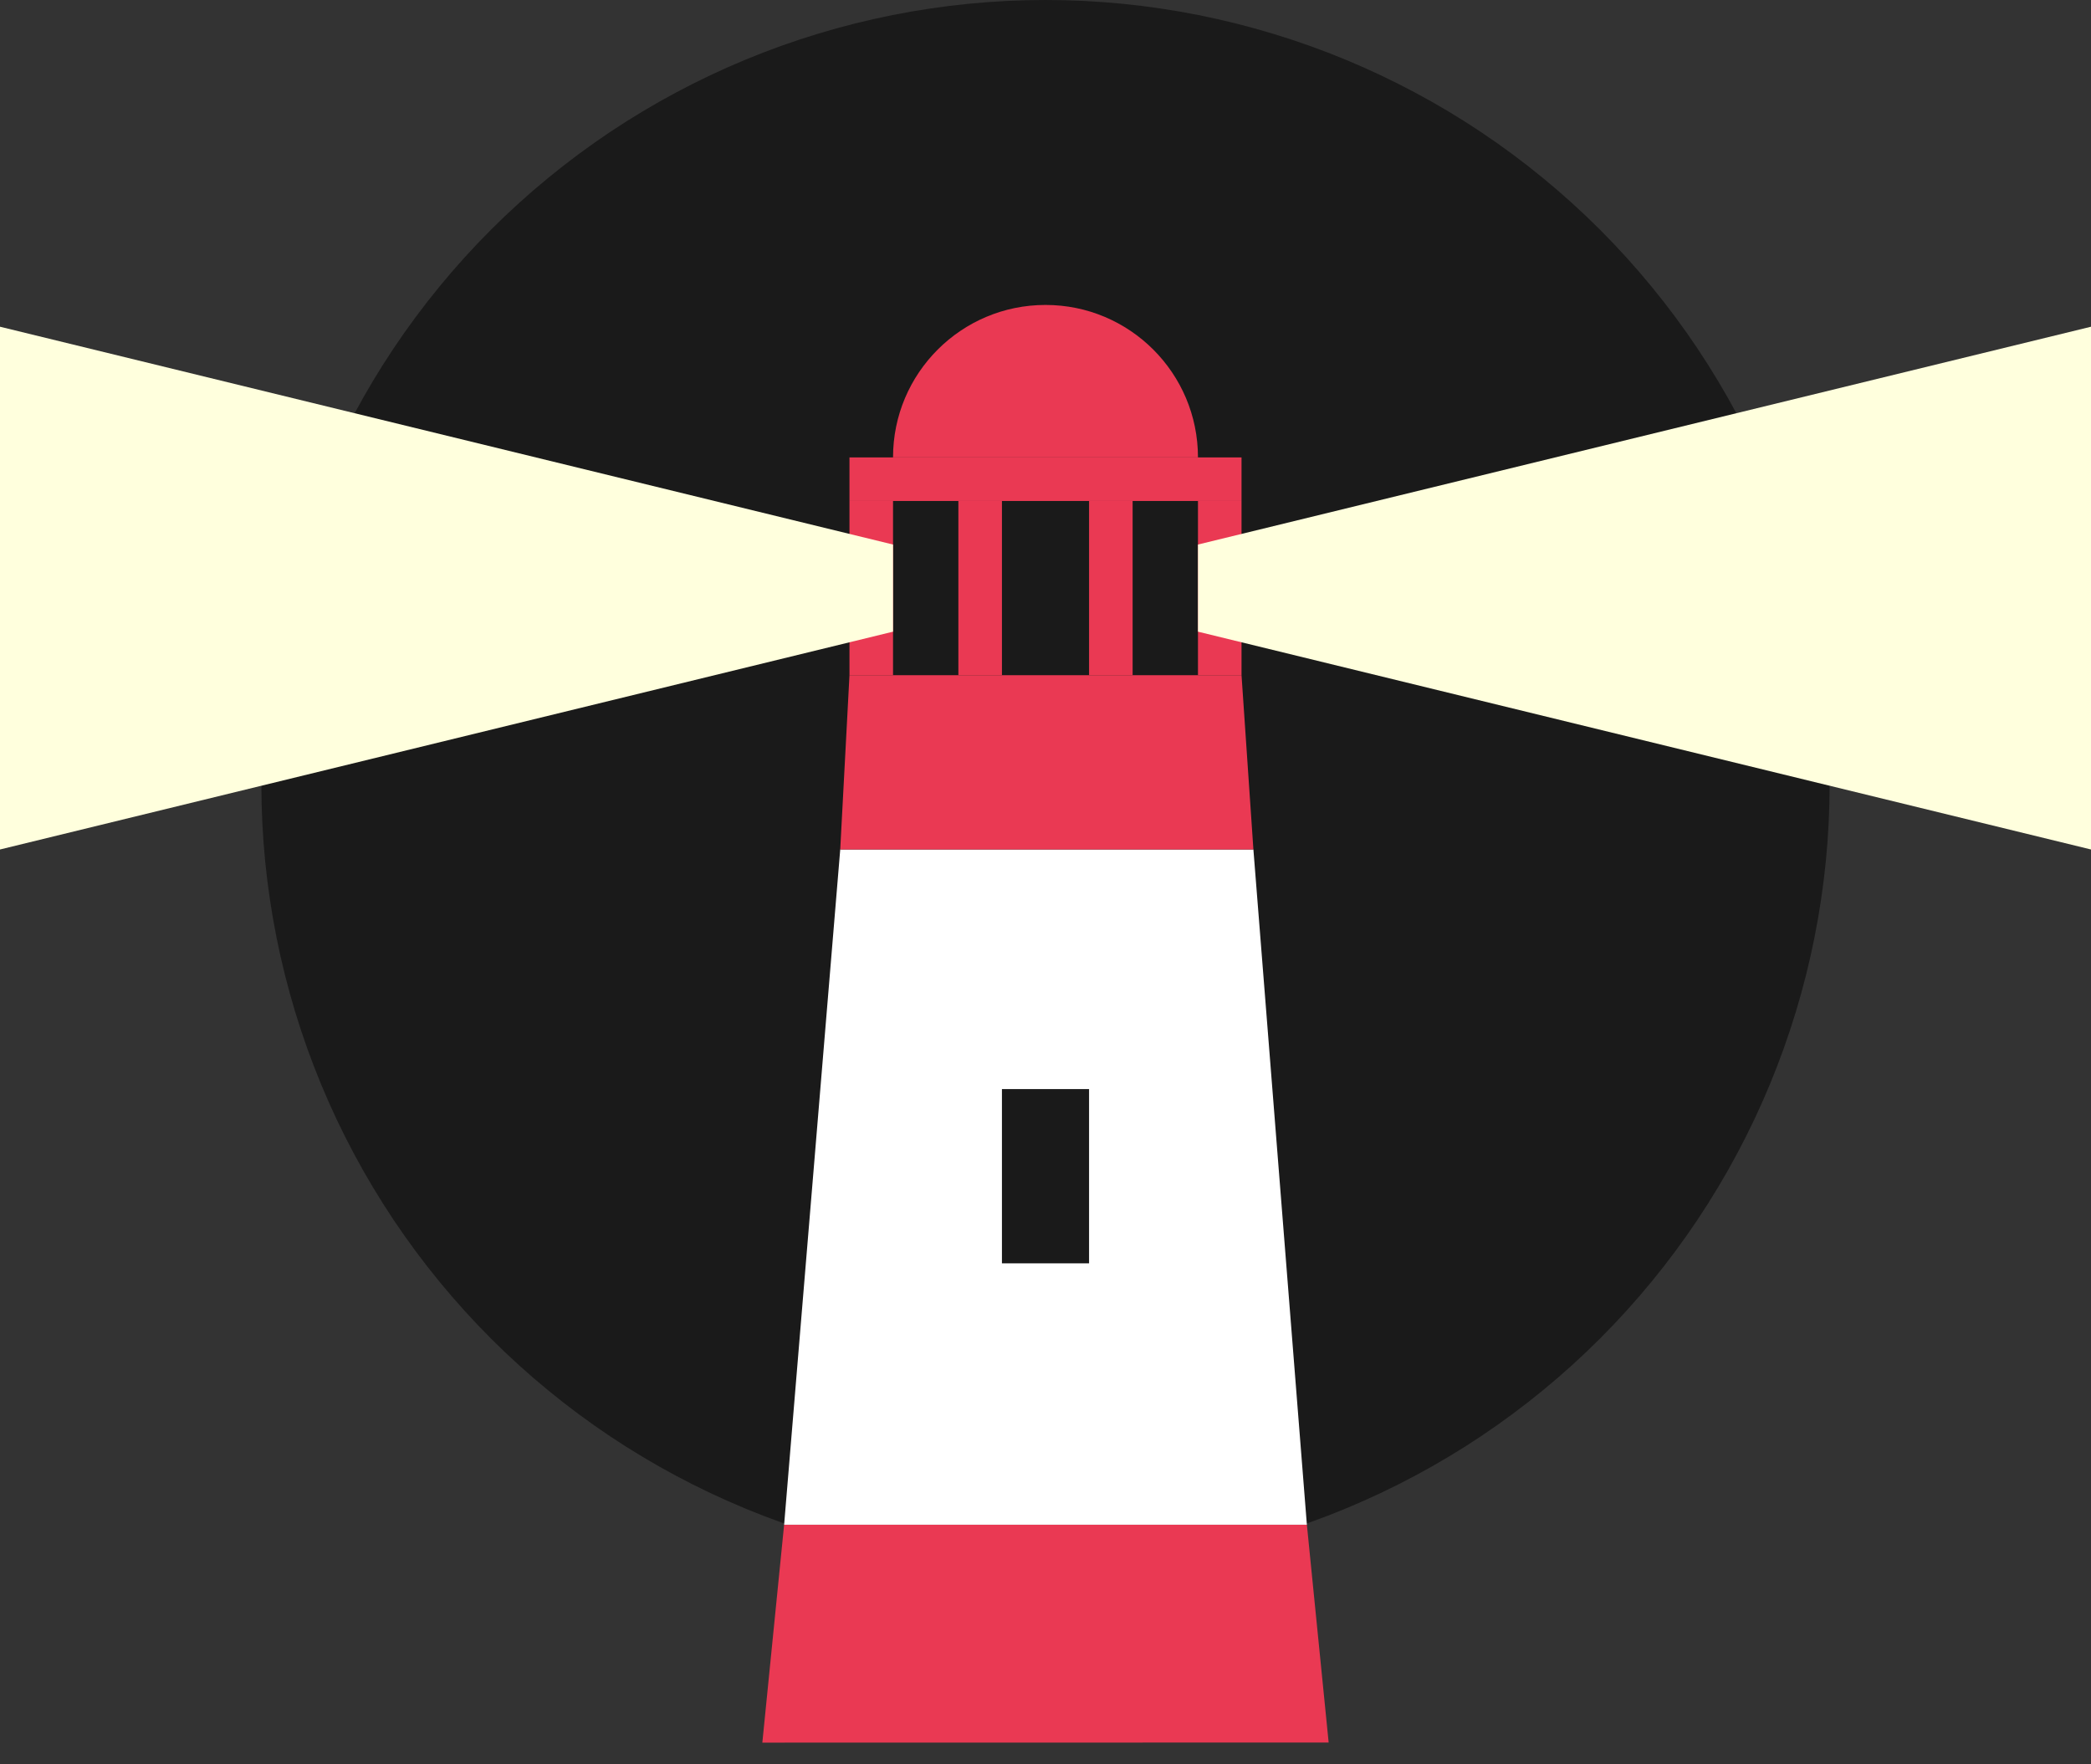
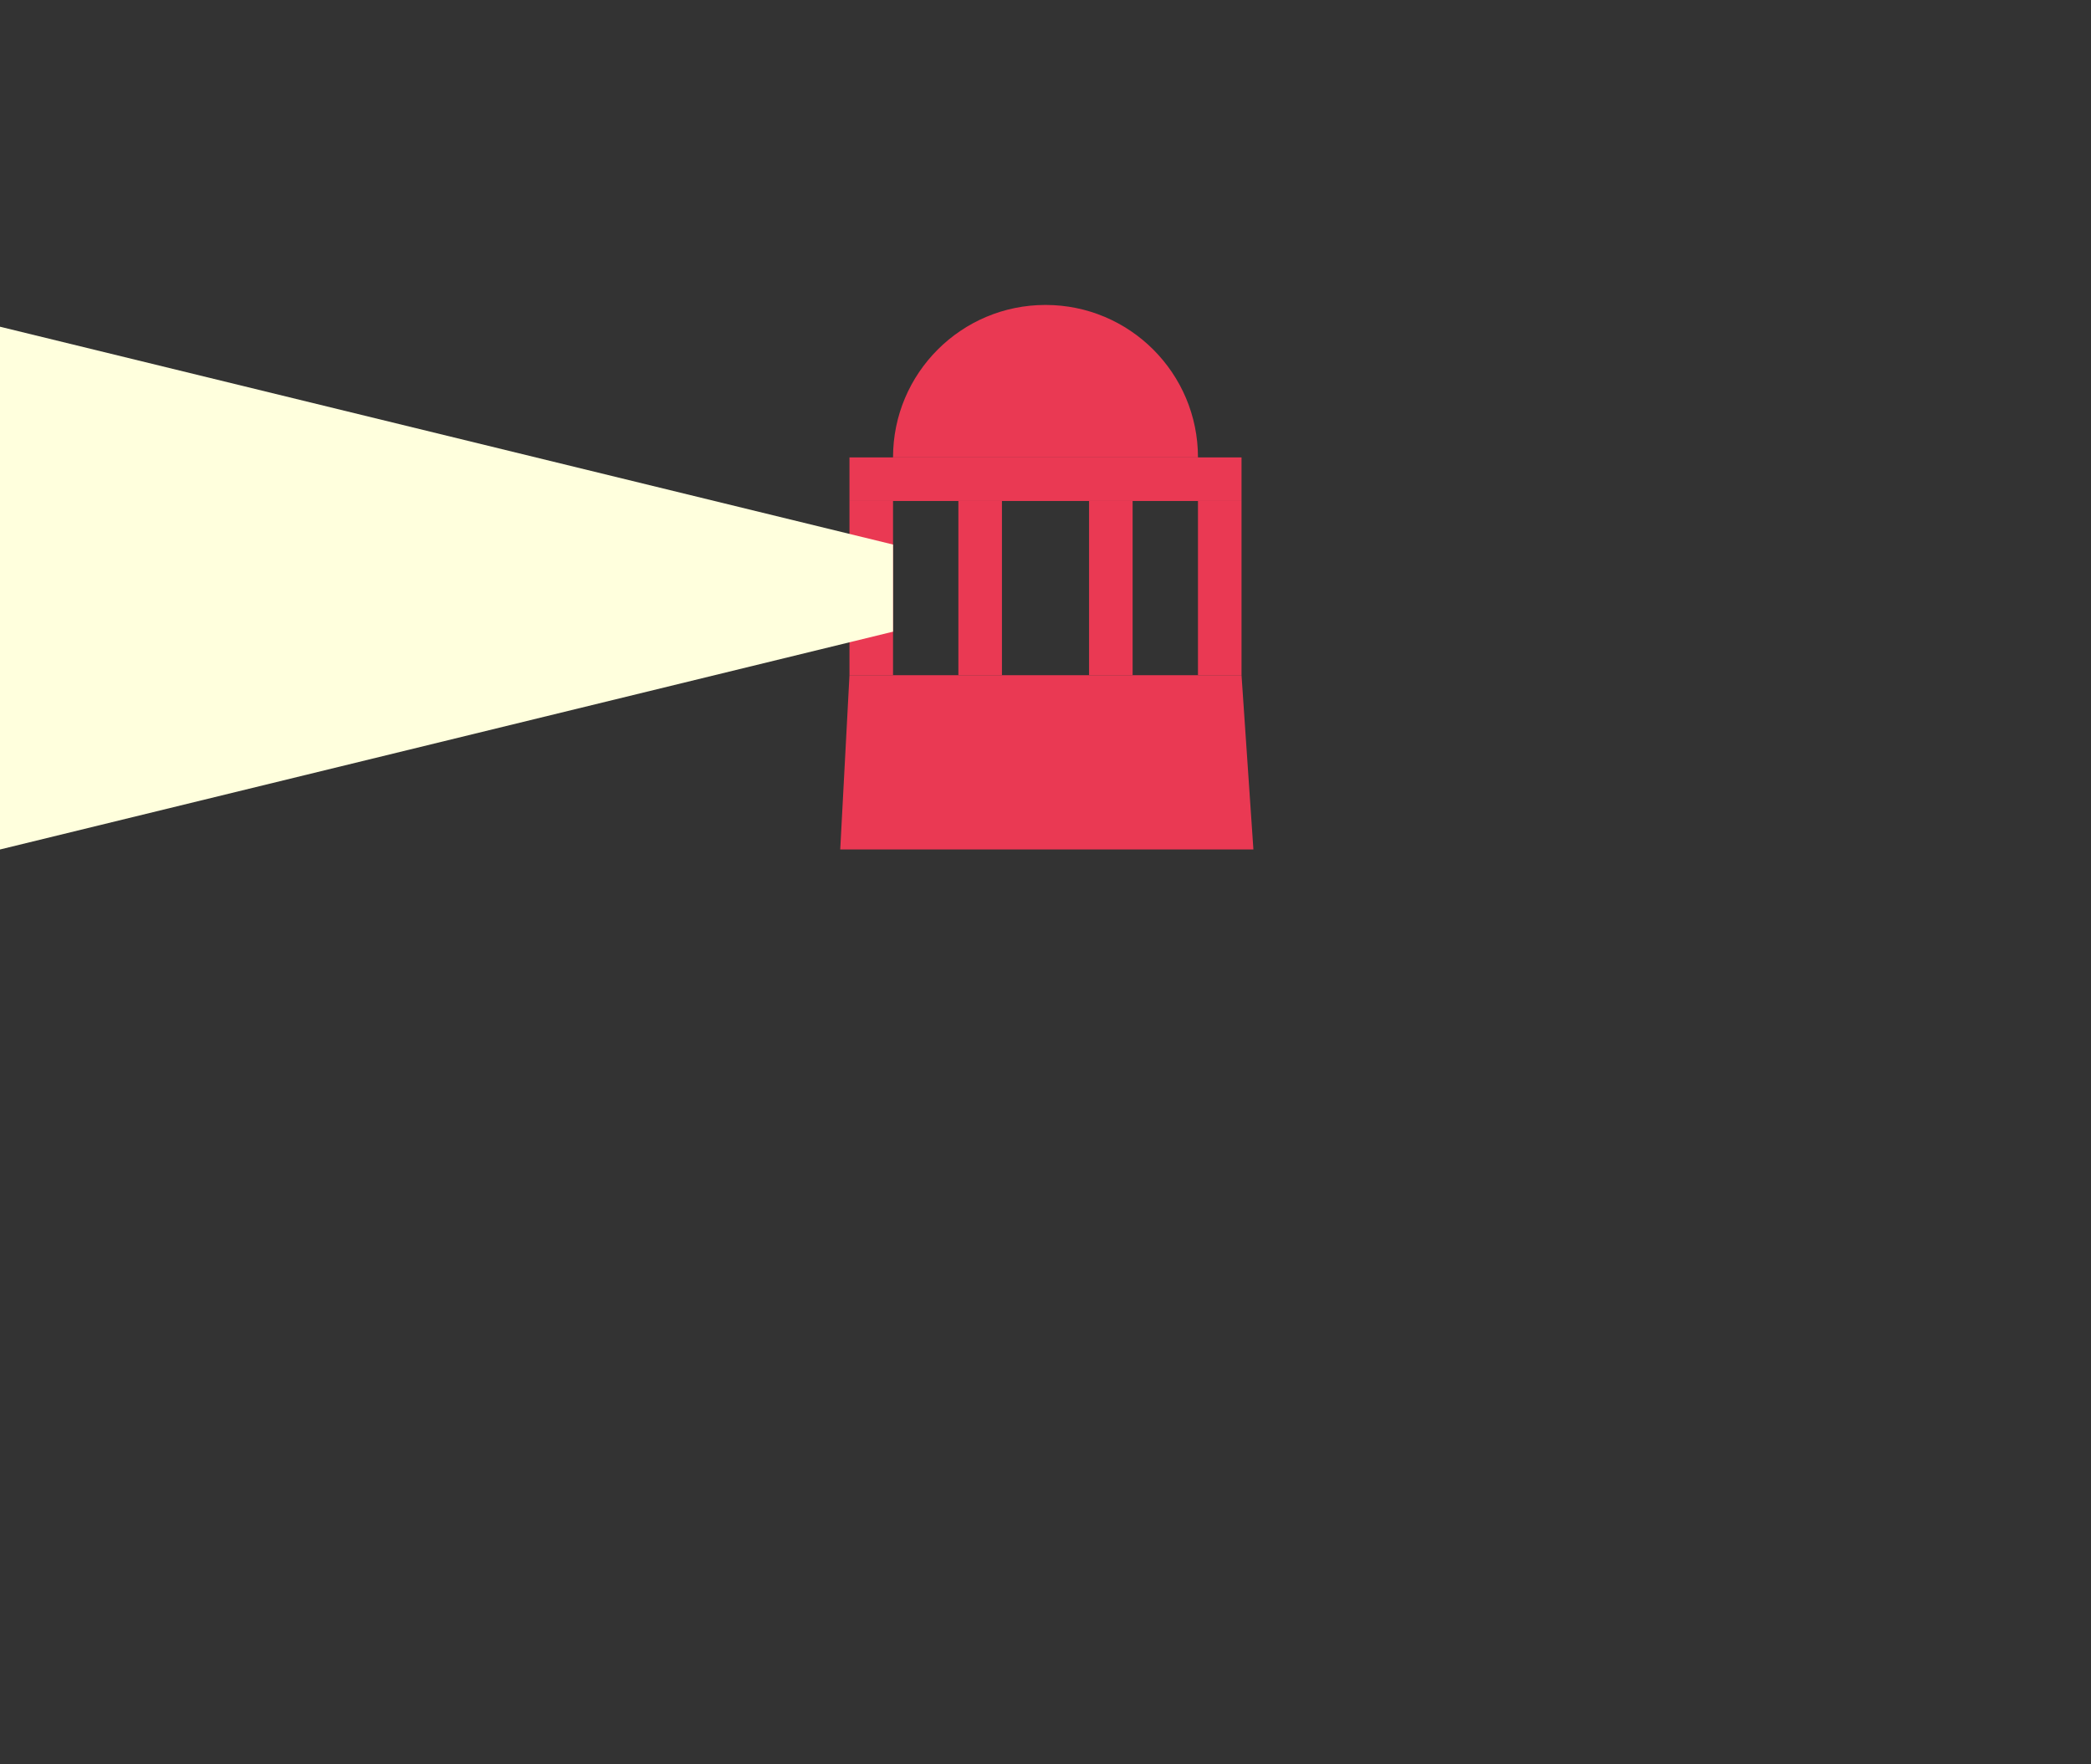
<svg xmlns="http://www.w3.org/2000/svg" width="96" height="81">
  <rect width="100%" height="100%" fill="#333333" stroke="none" />
-   <path fill="#1A1A1A" transform="translate(12 0)" d="M72 36Q72 36.884 71.957 37.766Q71.913 38.649 71.827 39.529Q71.74 40.408 71.61 41.282Q71.481 42.156 71.308 43.023Q71.136 43.89 70.921 44.747Q70.706 45.605 70.45 46.45Q70.193 47.296 69.896 48.128Q69.598 48.96 69.26 49.777Q68.921 50.593 68.544 51.392Q68.166 52.191 67.749 52.97Q67.333 53.75 66.878 54.508Q66.424 55.266 65.933 56.001Q65.442 56.735 64.915 57.445Q64.389 58.155 63.828 58.838Q63.268 59.521 62.674 60.176Q62.081 60.831 61.456 61.456Q60.831 62.081 60.176 62.674Q59.521 63.268 58.838 63.828Q58.155 64.389 57.445 64.915Q56.735 65.442 56.001 65.933Q55.266 66.424 54.508 66.878Q53.75 67.333 52.97 67.749Q52.191 68.166 51.392 68.544Q50.593 68.921 49.777 69.26Q48.96 69.598 48.128 69.896Q47.296 70.193 46.45 70.45Q45.605 70.706 44.747 70.921Q43.89 71.136 43.023 71.308Q42.156 71.481 41.282 71.61Q40.408 71.74 39.529 71.827Q38.649 71.913 37.766 71.957Q36.884 72 36 72Q35.116 72 34.234 71.957Q33.351 71.913 32.471 71.827Q31.592 71.74 30.718 71.61Q29.844 71.481 28.977 71.308Q28.11 71.136 27.253 70.921Q26.395 70.706 25.55 70.45Q24.704 70.193 23.872 69.896Q23.04 69.598 22.223 69.26Q21.407 68.921 20.608 68.544Q19.809 68.166 19.03 67.749Q18.25 67.333 17.492 66.878Q16.734 66.424 15.999 65.933Q15.265 65.442 14.555 64.915Q13.845 64.389 13.162 63.828Q12.479 63.268 11.824 62.674Q11.169 62.081 10.544 61.456Q9.919 60.831 9.326 60.176Q8.732 59.521 8.172 58.838Q7.611 58.155 7.085 57.445Q6.558 56.735 6.067 56.001Q5.576 55.266 5.122 54.508Q4.667 53.75 4.251 52.97Q3.834 52.191 3.456 51.392Q3.079 50.593 2.74 49.777Q2.402 48.96 2.104 48.128Q1.807 47.296 1.55 46.45Q1.294 45.605 1.079 44.747Q0.864 43.89 0.692 43.023Q0.519 42.156 0.39 41.282Q0.26 40.408 0.173 39.529Q0.087 38.649 0.043 37.766Q0 36.884 0 36Q0 35.116 0.043 34.234Q0.087 33.351 0.173 32.471Q0.26 31.592 0.39 30.718Q0.519 29.844 0.692 28.977Q0.864 28.11 1.079 27.253Q1.294 26.395 1.55 25.55Q1.807 24.704 2.104 23.872Q2.402 23.04 2.74 22.223Q3.079 21.407 3.456 20.608Q3.834 19.809 4.251 19.03Q4.667 18.25 5.122 17.492Q5.576 16.734 6.067 15.999Q6.558 15.265 7.085 14.555Q7.611 13.845 8.172 13.162Q8.732 12.479 9.326 11.824Q9.919 11.169 10.544 10.544Q11.169 9.919 11.824 9.326Q12.479 8.732 13.162 8.172Q13.845 7.611 14.555 7.085Q15.265 6.558 15.999 6.067Q16.734 5.576 17.492 5.122Q18.25 4.667 19.03 4.251Q19.809 3.834 20.608 3.456Q21.407 3.079 22.223 2.74Q23.04 2.402 23.872 2.104Q24.704 1.807 25.55 1.55Q26.395 1.294 27.253 1.079Q28.11 0.864 28.977 0.692Q29.844 0.519 30.718 0.39Q31.592 0.26 32.471 0.173Q33.351 0.087 34.234 0.043Q35.116 0 36 0Q36.884 0 37.766 0.043Q38.649 0.087 39.529 0.173Q40.408 0.26 41.282 0.39Q42.156 0.519 43.023 0.692Q43.89 0.864 44.747 1.079Q45.605 1.294 46.45 1.55Q47.296 1.807 48.128 2.104Q48.96 2.402 49.777 2.74Q50.593 3.079 51.392 3.456Q52.191 3.834 52.97 4.251Q53.75 4.667 54.508 5.122Q55.266 5.576 56.001 6.067Q56.735 6.558 57.445 7.085Q58.155 7.611 58.838 8.172Q59.521 8.732 60.176 9.326Q60.831 9.919 61.456 10.544Q62.081 11.169 62.674 11.824Q63.268 12.479 63.828 13.162Q64.389 13.845 64.915 14.555Q65.442 15.265 65.933 15.999Q66.424 16.734 66.878 17.492Q67.333 18.25 67.749 19.03Q68.166 19.809 68.544 20.608Q68.921 21.407 69.26 22.223Q69.598 23.04 69.896 23.872Q70.193 24.704 70.45 25.55Q70.706 26.395 70.921 27.253Q71.136 28.11 71.308 28.977Q71.481 29.844 71.61 30.718Q71.74 31.592 71.827 32.471Q71.913 33.351 71.957 34.234Q72 35.116 72 36Z" />
-   <path fill="#EA3953" transform="translate(35 70)" d="M1 0L25 0L26 10L0 10.004L1 0Z" fill-rule="evenodd" />
-   <path fill="white" transform="translate(36 39)" d="M2.576 0L21.545 0L24 31L0 31L2.576 0Z" fill-rule="evenodd" />
  <path fill="#EA3953" transform="translate(38.576 31)" d="M0.424 0L18.424 0L18.969 8L0 8L0.424 0Z" fill-rule="evenodd" />
-   <path fill="#1A1A1A" transform="translate(46 50)" d="M0 0L4 0L4 8L0 8L0 0Z" />
  <path fill="#EA3953" transform="translate(39 23)" d="M0 0L2 0L2 8L0 8L0 0Z" />
  <path fill="#EA3953" transform="translate(39 21)" d="M0 0L18 0L18 2L0 2L0 0Z" />
  <path fill="#EA3953" transform="translate(55 23)" d="M0 0L2 0L2 8L0 8L0 0Z" />
  <path fill="#EA3953" transform="translate(44 23)" d="M0 0L2 0L2 8L0 8L0 0Z" />
  <path fill="#EA3953" transform="translate(50 23)" d="M0 0L2 0L2 8L0 8L0 0Z" />
  <path fill="#EA3953" transform="translate(41 14)" d="M14 7C14 3.134 10.866 0 7 0C3.134 0 0 3.134 0 7C4.375 7 9.282 7 14 7Z" fill-rule="evenodd" />
  <path fill="#FFD" transform="translate(0 15)" d="M0 0L41 10L41 14L0 24L0 0Z" fill-rule="evenodd" />
-   <path fill="#FFD" transform="translate(55 15)" d="M41 0L0 10L0 14L41 24L41 0Z" fill-rule="evenodd" />
</svg>